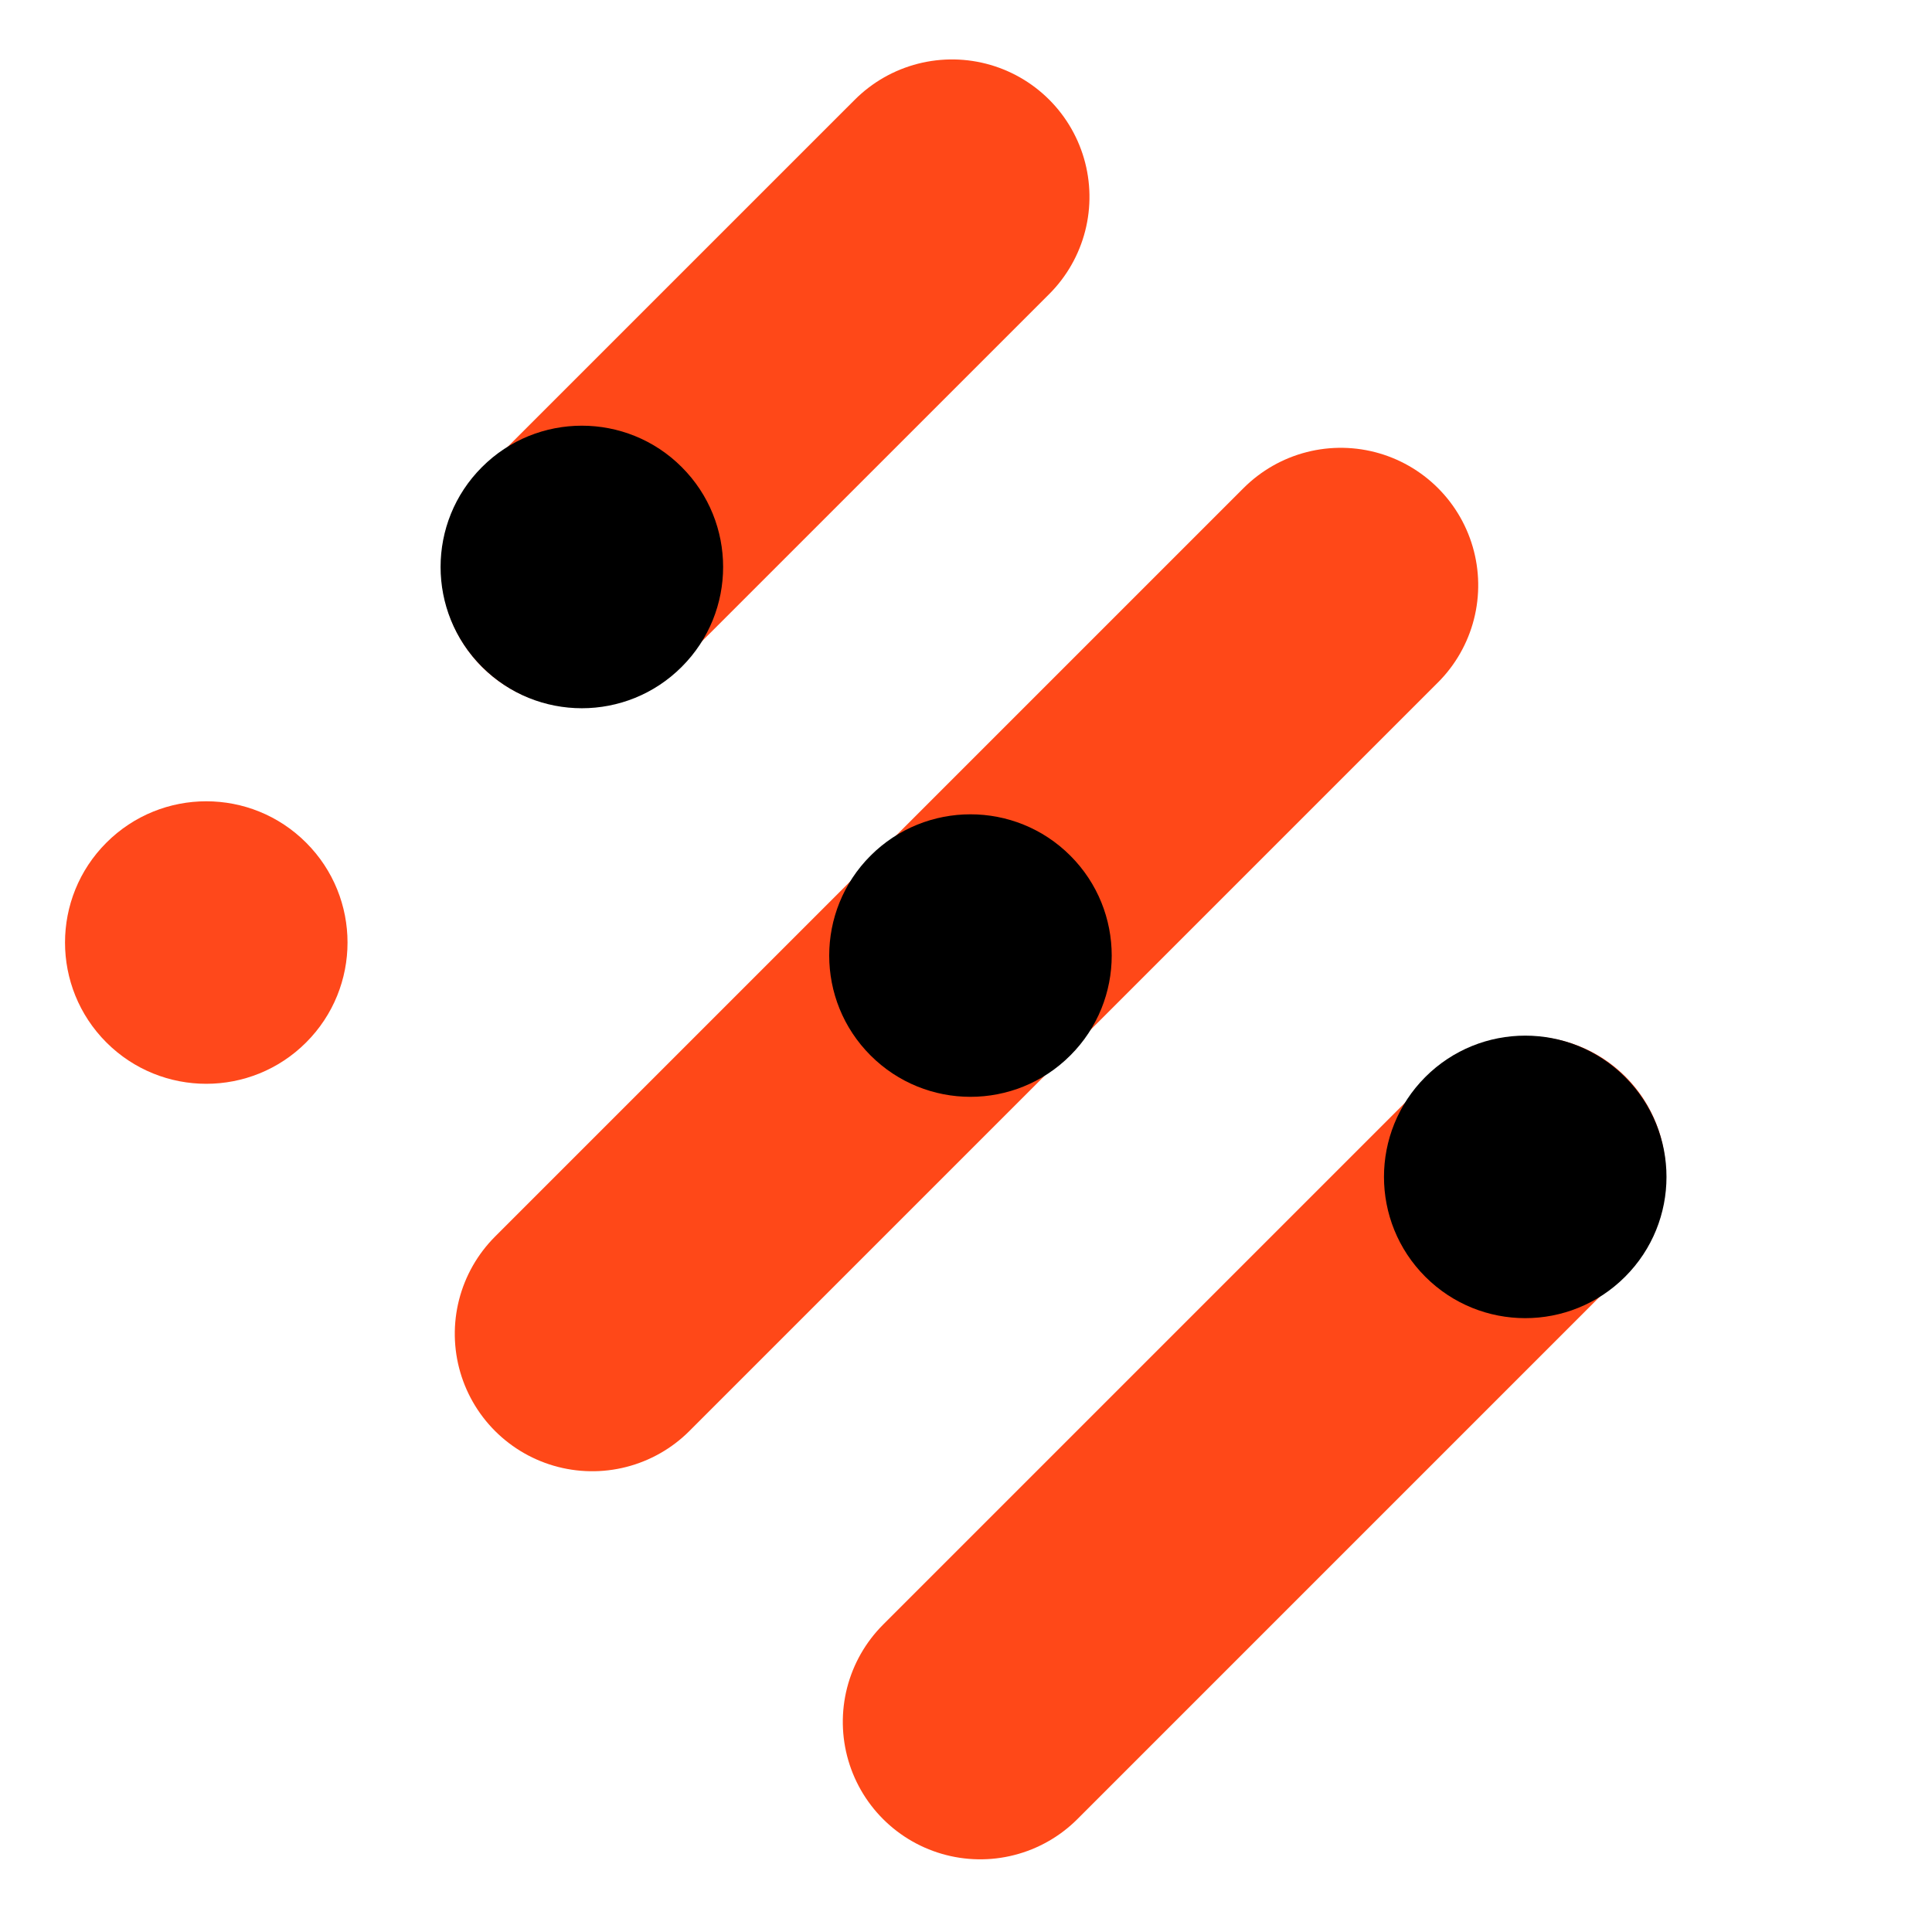
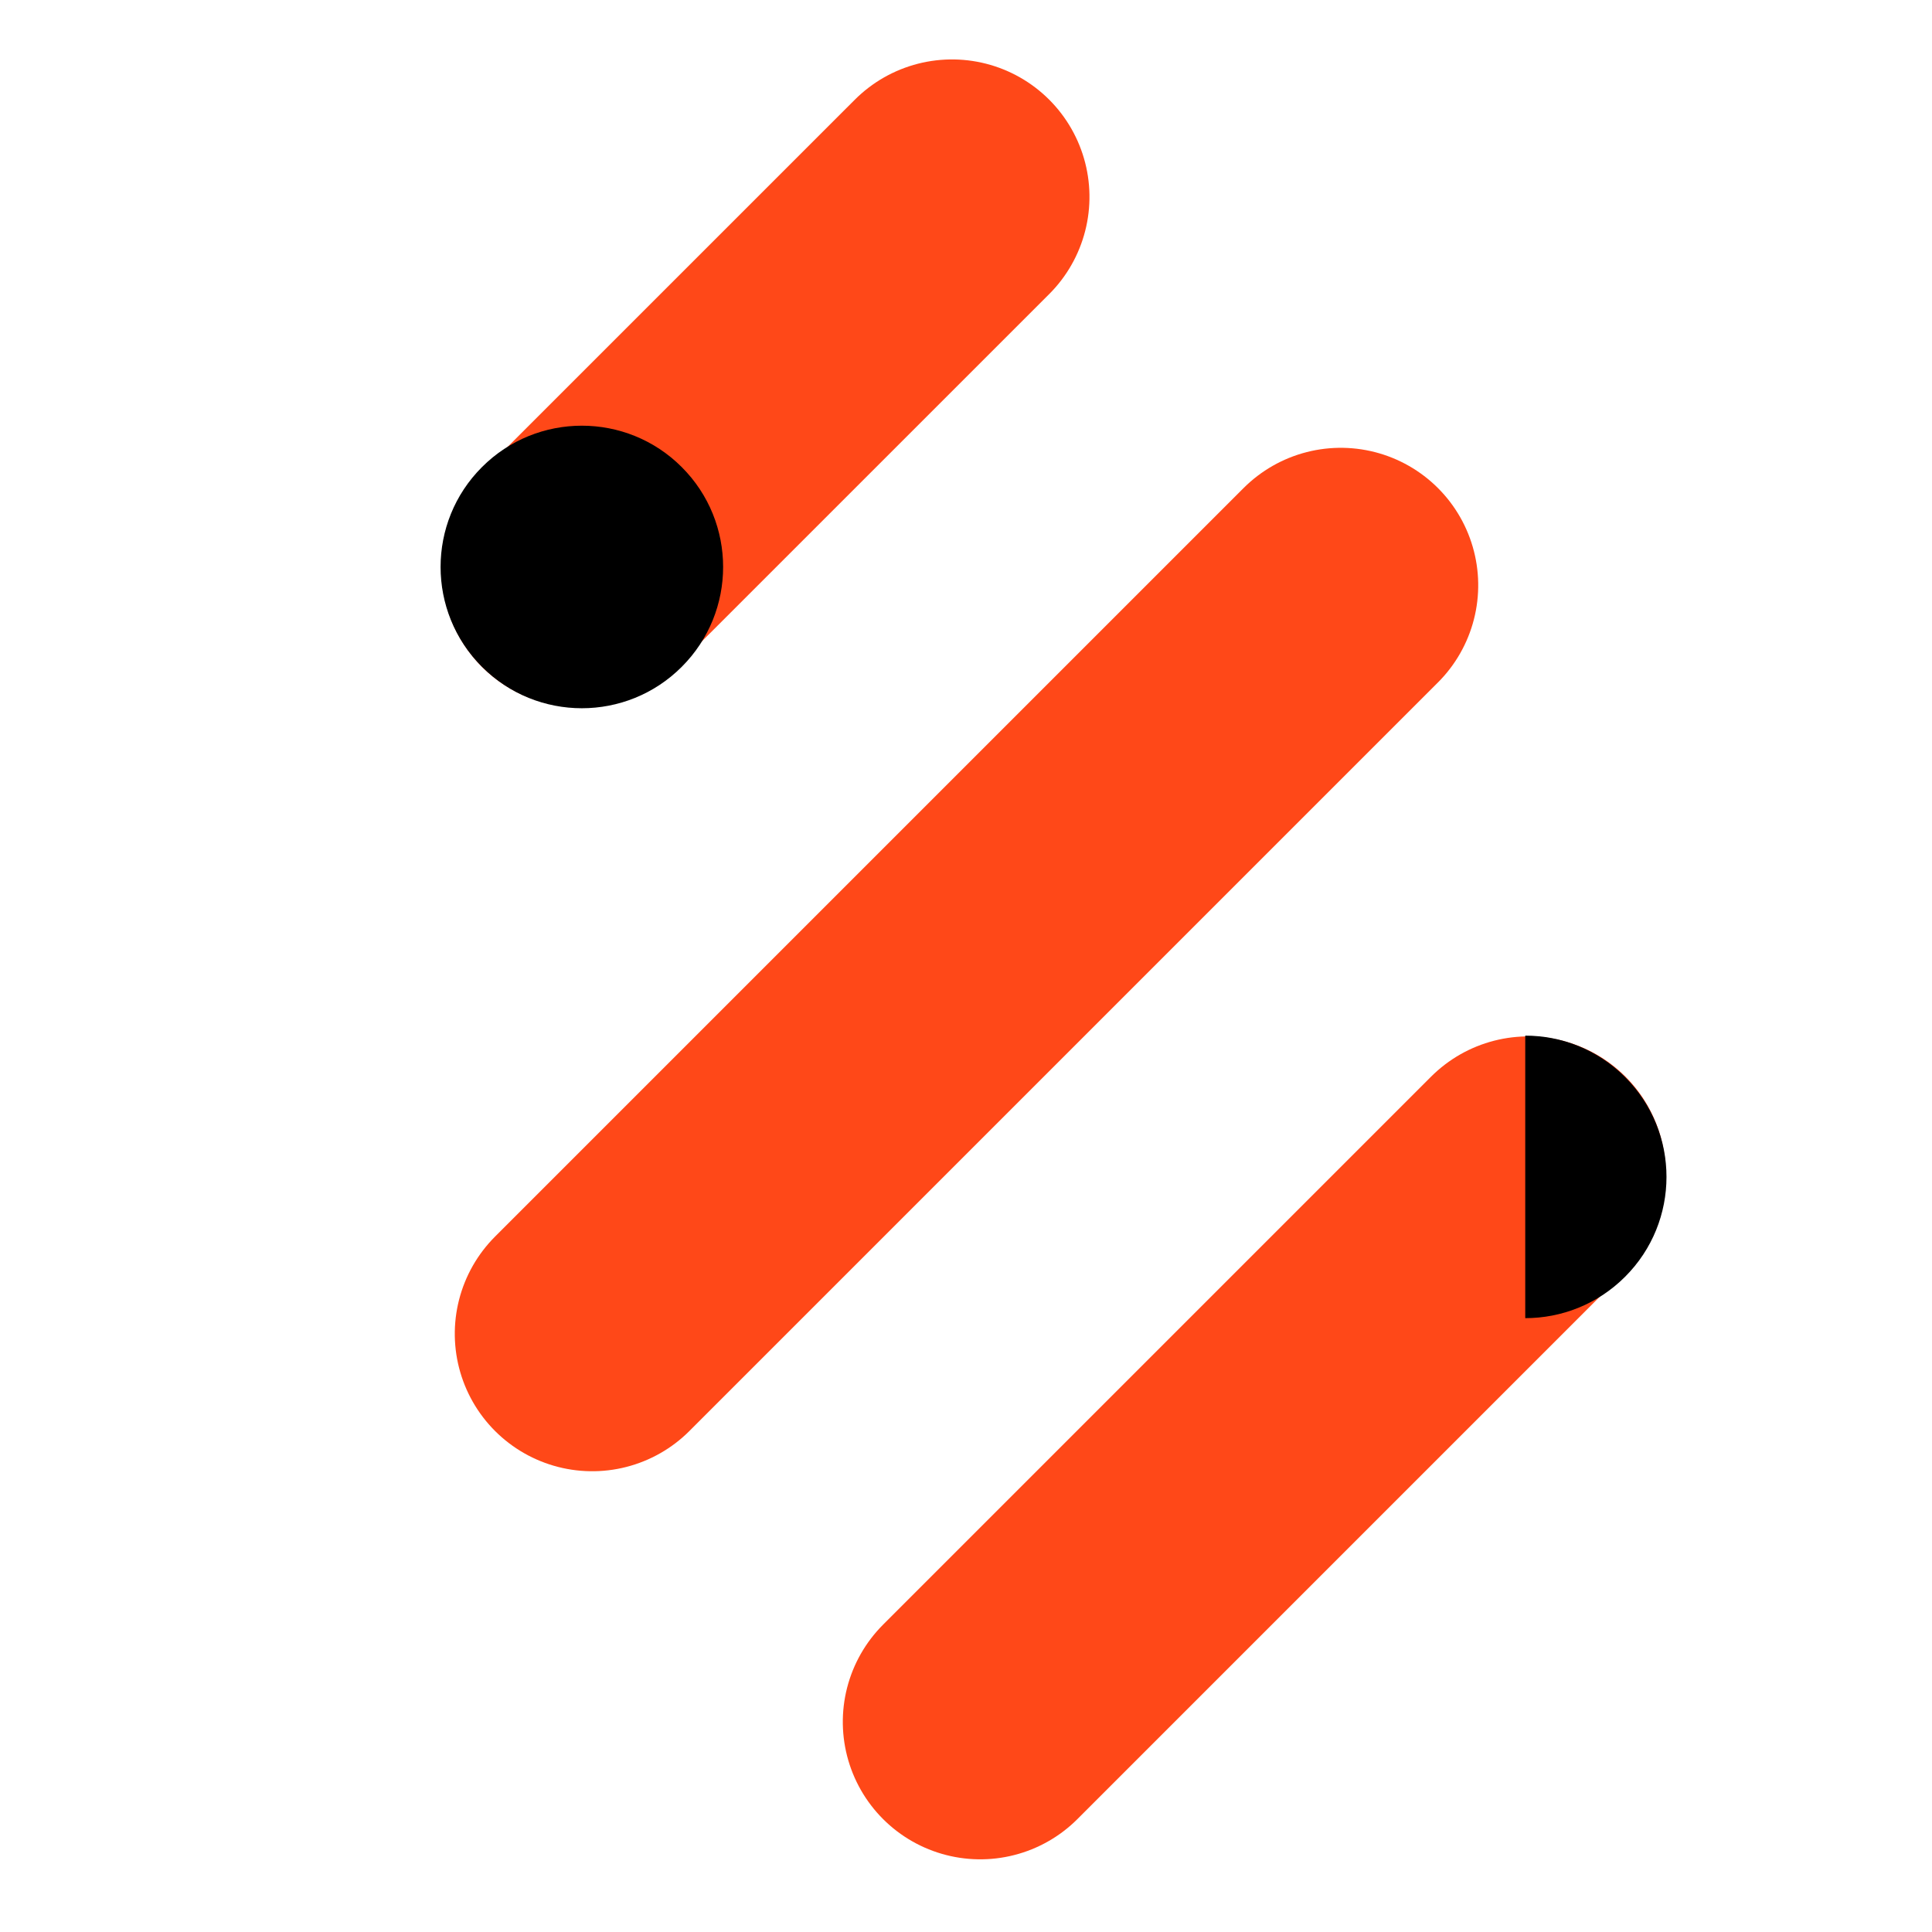
<svg xmlns="http://www.w3.org/2000/svg" width="196" zoomAndPan="magnify" viewBox="0 0 147 147" height="196" preserveAspectRatio="xMidYMid meet" version="1.0">
  <defs>
    <clipPath id="3b4f376c89">
      <path d="M 0.496 0 L 146.504 0 L 146.504 146.008 L 0.496 146.008 Z M 0.496 0 " clip-rule="nonzero" />
    </clipPath>
    <clipPath id="d5c05cf18b">
      <path d="M 33 32 L 56 32 L 56 54 L 33 54 Z M 33 32 " clip-rule="nonzero" />
    </clipPath>
    <clipPath id="2c207050d4">
      <path d="M 44.273 27.938 L 59.473 43.137 L 44.273 58.34 L 29.07 43.137 Z M 44.273 27.938 " clip-rule="nonzero" />
    </clipPath>
    <clipPath id="f9fdf72199">
      <path d="M 51.871 35.539 C 47.676 31.34 40.867 31.34 36.672 35.539 C 32.473 39.734 32.473 46.543 36.672 50.738 C 40.867 54.938 47.676 54.938 51.871 50.738 C 56.07 46.543 56.07 39.734 51.871 35.539 Z M 51.871 35.539 " clip-rule="nonzero" />
    </clipPath>
    <clipPath id="34507a750d">
-       <path d="M 63 61 L 85 61 L 85 84 L 63 84 Z M 63 61 " clip-rule="nonzero" />
-     </clipPath>
+       </clipPath>
    <clipPath id="07785cfc71">
      <path d="M 73.84 57.508 L 89.039 72.707 L 73.84 87.906 L 58.641 72.707 Z M 73.84 57.508 " clip-rule="nonzero" />
    </clipPath>
    <clipPath id="21503d0967">
      <path d="M 81.438 65.105 C 77.242 60.91 70.438 60.91 66.238 65.105 C 62.043 69.305 62.043 76.109 66.238 80.305 C 70.438 84.504 77.242 84.504 81.438 80.305 C 85.637 76.109 85.637 69.305 81.438 65.105 Z M 81.438 65.105 " clip-rule="nonzero" />
    </clipPath>
    <clipPath id="a24319e565">
      <path d="M 105 78 L 127 78 L 127 101 L 105 101 Z M 105 78 " clip-rule="nonzero" />
    </clipPath>
    <clipPath id="c00fa817ea">
      <path d="M 116.051 74.348 L 131.25 89.547 L 116.051 104.746 L 100.848 89.547 Z M 116.051 74.348 " clip-rule="nonzero" />
    </clipPath>
    <clipPath id="f4b1f4a6ee">
      <path d="M 123.648 81.945 C 119.453 77.75 112.648 77.75 108.449 81.945 C 104.254 86.145 104.254 92.949 108.449 97.145 C 112.648 101.344 119.453 101.344 123.648 97.145 C 127.848 92.949 127.848 86.145 123.648 81.945 Z M 123.648 81.945 " clip-rule="nonzero" />
    </clipPath>
    <clipPath id="d2773c7356">
-       <path d="M 4 60 L 27 60 L 27 83 L 4 83 Z M 4 60 " clip-rule="nonzero" />
-     </clipPath>
+       </clipPath>
    <clipPath id="2f7fecd817">
      <path d="M 15.695 56.516 L 30.895 71.715 L 15.695 86.914 L 0.496 71.715 Z M 15.695 56.516 " clip-rule="nonzero" />
    </clipPath>
    <clipPath id="37a062c9b9">
      <path d="M 23.293 64.117 C 19.098 59.918 12.293 59.918 8.094 64.117 C 3.898 68.312 3.898 75.117 8.094 79.316 C 12.293 83.512 19.098 83.512 23.293 79.316 C 27.492 75.117 27.492 68.312 23.293 64.117 Z M 23.293 64.117 " clip-rule="nonzero" />
    </clipPath>
  </defs>
  <g clip-path="url(#3b4f376c89)">
    <path stroke-linecap="round" transform="matrix(0.493, -0.493, 0.493, 0.493, 30.27, 101.486)" fill="none" stroke-linejoin="miter" d="M 15.003 14.999 L 130.528 14.999 " stroke="#ff4818" stroke-width="30" stroke-opacity="1" stroke-miterlimit="4" />
    <path stroke-linecap="round" transform="matrix(0.493, -0.493, 0.493, 0.493, 59.795, 131.01)" fill="none" stroke-linejoin="miter" d="M 14.997 15.001 L 99.576 15.001 " stroke="#ff4818" stroke-width="30" stroke-opacity="1" stroke-miterlimit="4" />
    <path stroke-linecap="round" transform="matrix(0.493, -0.493, 0.493, 0.493, 29.28, 43.344)" fill="none" stroke-linejoin="miter" d="M 15 14.998 L 72.536 15.002 " stroke="#ff4818" stroke-width="30" stroke-opacity="1" stroke-miterlimit="4" />
  </g>
  <g clip-path="url(#d5c05cf18b)">
    <g clip-path="url(#2c207050d4)">
      <g clip-path="url(#f9fdf72199)">
        <path fill="#000000" d="M 44.273 27.938 L 59.473 43.137 L 44.273 58.34 L 29.07 43.137 Z M 44.273 27.938 " fill-opacity="1" fill-rule="nonzero" />
      </g>
    </g>
  </g>
  <g clip-path="url(#34507a750d)">
    <g clip-path="url(#07785cfc71)">
      <g clip-path="url(#21503d0967)">
        <path fill="#000000" d="M 73.84 57.508 L 89.039 72.707 L 73.84 87.906 L 58.641 72.707 Z M 73.84 57.508 " fill-opacity="1" fill-rule="nonzero" />
      </g>
    </g>
  </g>
  <g clip-path="url(#a24319e565)">
    <g clip-path="url(#c00fa817ea)">
      <g clip-path="url(#f4b1f4a6ee)">
-         <path fill="#000000" d="M 116.051 74.348 L 131.25 89.547 L 116.051 104.746 L 100.848 89.547 Z M 116.051 74.348 " fill-opacity="1" fill-rule="nonzero" />
+         <path fill="#000000" d="M 116.051 74.348 L 131.25 89.547 L 116.051 104.746 Z M 116.051 74.348 " fill-opacity="1" fill-rule="nonzero" />
      </g>
    </g>
  </g>
  <g clip-path="url(#d2773c7356)">
    <g clip-path="url(#2f7fecd817)">
      <g clip-path="url(#37a062c9b9)">
        <path fill="#ff481b" d="M 15.695 56.516 L 30.895 71.715 L 15.695 86.914 L 0.496 71.715 Z M 15.695 56.516 " fill-opacity="1" fill-rule="nonzero" />
      </g>
    </g>
  </g>
</svg>